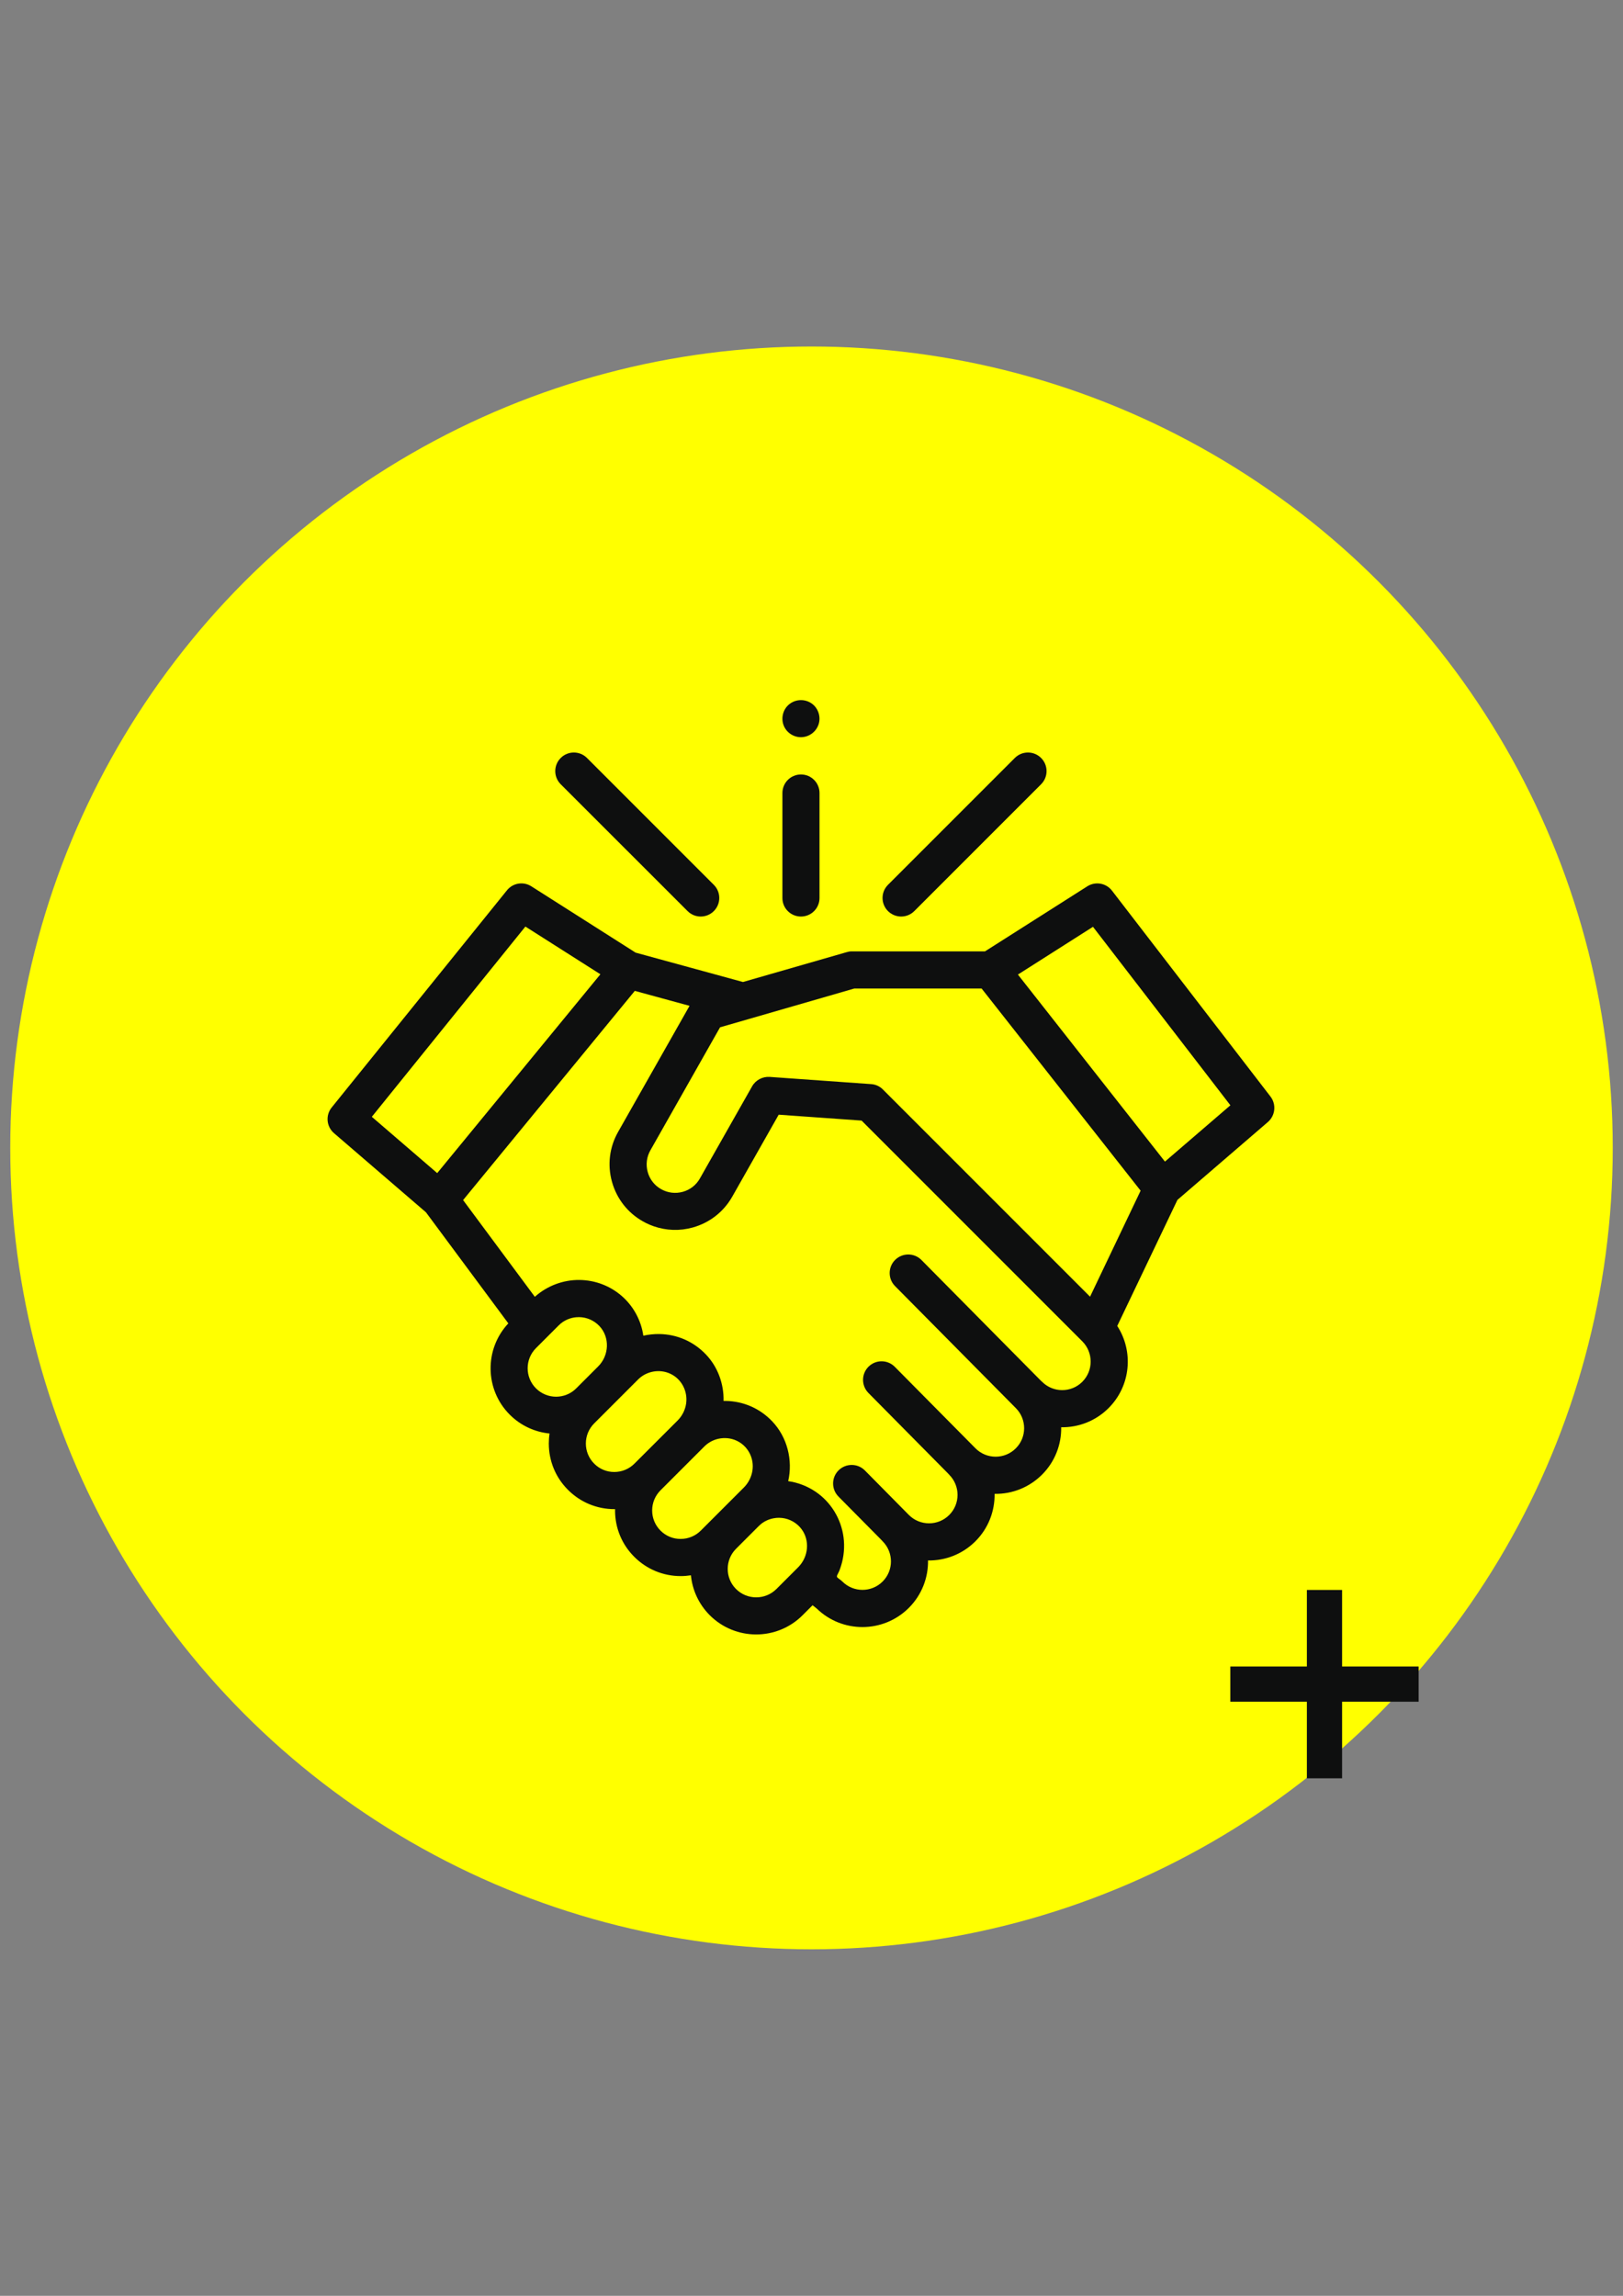
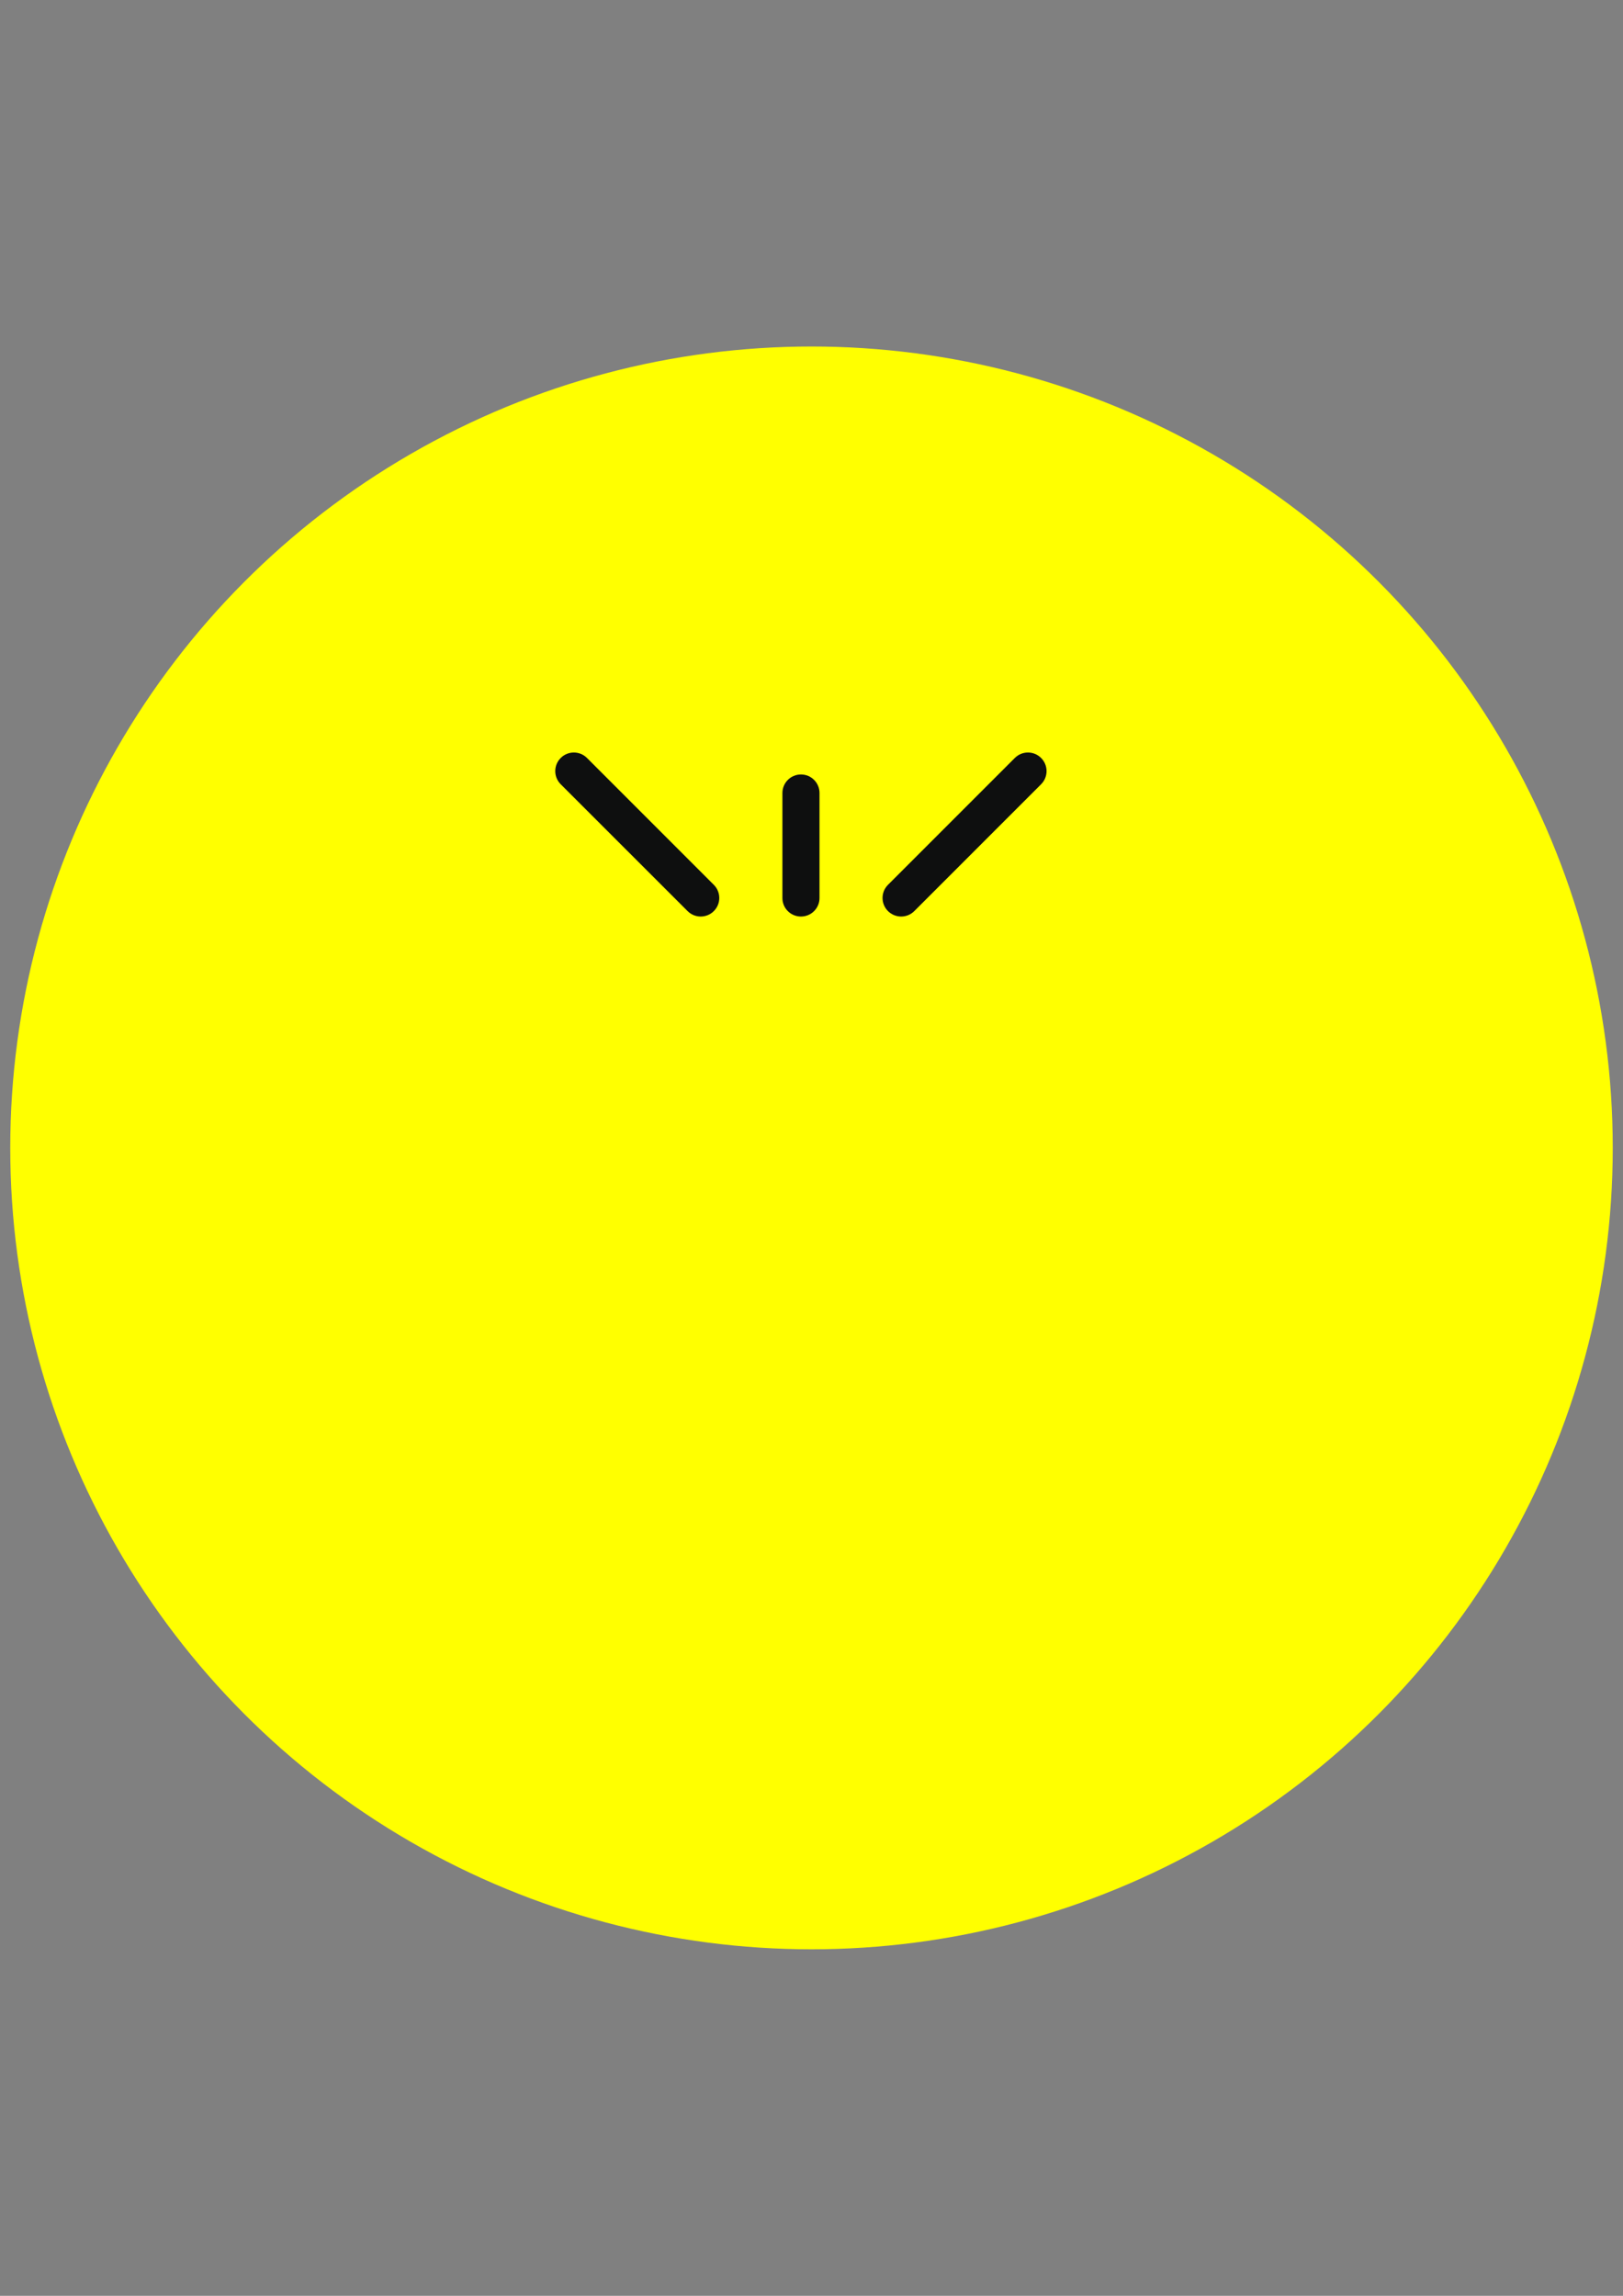
<svg xmlns="http://www.w3.org/2000/svg" xml:space="preserve" width="210mm" height="297mm" style="shape-rendering:geometricPrecision; text-rendering:geometricPrecision; image-rendering:optimizeQuality; fill-rule:evenodd; clip-rule:evenodd" viewBox="0 0 21000 29700">
  <rect x="0" y="0" width="21000" height="29700" fill="#808080" stroke="none" />
  <defs>
    <style type="text/css">  .fil1 {fill:#0E0F0F} .fil0 {fill:yellow}  </style>
  </defs>
  <g id="Layer_x0020_1">
    <circle class="fil0" cx="10500" cy="14850" r="10367.39" />
    <g id="_768278368">
-       <rect class="fil1" x="16909.79" y="20568.59" width="455.62" height="2436.64" />
-       <rect class="fil1" transform="matrix(-1.83697E-16 1 -1 -1.83697E-16 18355.9 21558.8)" width="455.62" height="2436.64" />
-     </g>
+       </g>
    <g id="_768279520">
-       <path class="fil1" d="M16438.62 14185.46l-2050.66 -2663.34c-75.57,-98.53 -214.1,-122.98 -319.3,-56.3l-1323.89 841.6 -1726.92 0c-22.23,0 -44.45,4.45 -65.94,11.11l-1338.71 385.24 -1389.08 -380.05 -1349.08 -857.9c-102.98,-65.94 -239.29,-43.71 -315.6,51.86l-2267.73 2809.29c-81.49,100.75 -68.16,248.18 30.37,332.64l1189.06 1023.11 1066.08 1437.24c-311.9,332.64 -305.97,856.42 18.52,1180.91 143.72,143.72 326.71,225.22 514.89,243.74 -6.67,42.97 -9.63,85.94 -9.63,129.65 0,226.7 88.16,440.06 248.92,600.08 160.02,160.02 373.39,248.92 600.08,248.92 2.96,0 5.93,0 8.89,0 0,5.93 -0.74,11.85 -0.74,17.04 0,226.7 88.16,440.06 248.92,600.08 160.02,160.02 373.39,248.92 600.08,248.92 44.45,0 88.9,-3.7 132.61,-10.37 18.52,188.92 100.01,372.65 244.48,517.11 165.21,165.21 383.02,248.18 600.08,248.18 217.07,0 434.88,-82.97 600.08,-248.18l129.65 -129.65 54.82 43.71c164.47,159.28 377.09,238.55 590.45,238.55 217.07,0 434.88,-82.97 600.08,-248.18 168.91,-168.91 251.89,-391.91 248.18,-613.42 221.51,3.7 444.51,-79.27 613.42,-248.18 168.91,-168.91 251.15,-391.17 248.18,-613.42 231.14,3.7 449.69,-85.2 613.42,-248.18 168.91,-168.91 251.89,-391.91 248.18,-613.42 222.25,3.7 444.51,-79.27 613.42,-248.18 288.19,-288.19 325.23,-733.44 111.87,-1062.37l778.63 -1630.6 1170.54 -1007.55c96.35,-83.73 111.16,-228.19 33.38,-329.69zm-9640.62 -2198.83l970.51 617.12 -2111.41 2572.21 -846.05 -728.25 1986.95 -2461.08zm137.05 5453.37l292.63 -292.63c8.89,-8.89 18.52,-17.04 27.41,-25.19 57.05,-46.67 126.68,-74.83 200.03,-81.49 2.22,0 4.45,0 5.93,0 10.37,-0.74 20.74,-1.48 31.86,-1.48 100.01,1.48 193.36,42.23 263,115.57 135.57,143.72 128.17,377.83 -16.3,522.3l-283.74 283.74c-143.72,143.72 -377.09,143.72 -520.81,0 -143.73,-142.99 -143.73,-377.1 -0.01,-520.82zm753.44 1495.02c-69.64,-69.64 -108.16,-162.25 -108.16,-260.78 0,-98.53 38.52,-191.14 108.16,-260.78l568.23 -568.23c108.9,-108.9 280.04,-138.54 418.58,-72.6 143.72,68.16 223.74,223.74 202.99,380.79 -11.11,83.72 -50.38,162.25 -109.65,222.25l-559.34 558.6c-69.64,69.64 -162.25,108.16 -260.78,108.16 -97.78,0.75 -190.39,-37.77 -260.03,-107.41zm857.9 866.05c-69.64,-69.64 -108.16,-162.25 -108.16,-260.78 0,-98.53 38.52,-191.14 108.16,-260.78l568.23 -568.23c116.31,-116.31 303.01,-141.5 445.25,-58.53 130.39,75.57 198.55,224.48 175.58,372.65 -12.59,81.49 -51.12,157.8 -108.9,216.33l-558.6 558.6c-69.64,69.64 -162.25,108.16 -260.78,108.16 -98.53,0.74 -191.14,-37.78 -260.78,-107.42zm977.18 755.66c-143.72,-143.72 -143.72,-377.09 0,-520.81l292.63 -292.63c8.89,-8.89 17.78,-17.04 27.41,-25.19 0,0 0.74,-0.74 0.74,-0.74 47.41,-38.52 103.72,-64.45 163.73,-75.57 1.48,0 2.96,-0.74 4.45,-0.74 10.37,-2.22 20.74,-3.7 31.12,-4.45 4.45,-0.74 8.15,-0.74 12.59,-0.74 8.89,-0.74 17.04,-0.74 25.93,-0.74 100.01,1.48 193.36,42.23 263,115.57 8.15,8.89 16.3,18.52 23.71,28.15 110.39,144.46 95.57,358.57 -41.49,496.37l-282.26 282.26c-144.47,142.99 -377.84,142.24 -521.56,-0.74zm4480.63 -2681.12c-143.72,143.72 -377.09,143.72 -520.81,0 -5.19,-5.19 -11.11,-10.37 -16.3,-14.82l-1544.66 -1560.96c-93.35,-94.09 -245.22,-94.83 -340.05,-1.48 -94.09,93.35 -94.83,245.22 -1.48,339.31l1561.7 1577.26c0,0 0.74,0.74 0.74,0.74 143.72,143.72 143.72,377.83 0,520.81 -69.64,69.64 -162.25,108.16 -260.78,108.16 -98.53,0 -191.14,-38.52 -260.78,-108.16l-1044.59 -1054.96c-93.35,-94.09 -245.22,-94.83 -339.31,-1.48 -94.09,93.35 -94.83,245.22 -1.48,340.05l1028.29 1039.41c5.19,6.67 11.11,12.59 17.04,18.52 143.72,143.72 143.72,377.83 0,520.81 -143.72,143.72 -377.83,143.72 -521.56,0l-569.71 -576.38c-93.35,-94.09 -245.22,-94.83 -340.05,-1.48 -94.09,93.35 -94.83,245.22 -1.48,339.31l554.15 560.08c5.19,6.67 11.11,12.59 17.04,18.52 143.72,143.72 143.72,377.83 0,520.81 -143.72,143.72 -377.09,143.72 -520.81,0 -16.3,-16.3 -36.3,-28.89 -54.82,-43.71 -15.56,-11.85 -20,-20 -11.85,-39.26 8.15,-19.26 20,-37.04 27.41,-56.3 8.89,-21.48 15.56,-43.71 22.97,-66.68 37.04,-118.54 47.41,-246.7 31.12,-369.68 -31.86,-236.33 -161.5,-449.69 -358.57,-584.53 -106.68,-72.6 -229.66,-120.76 -357.09,-138.54 62.23,-272.63 -12.59,-568.97 -205.95,-772.7 -159.28,-168.17 -374.13,-262.26 -605.27,-265.22 -8.15,0 -17.04,0 -25.19,0 5.19,-220.77 -74.83,-440.06 -227.44,-600.08 -159.28,-168.17 -374.13,-262.26 -605.27,-265.22 -68.9,-0.74 -137.8,6.67 -205.21,21.48 -28.89,-199.29 -128.91,-383.02 -280.78,-514.89 -151.13,-130.39 -340.79,-202.99 -543.04,-205.95 -212.62,-2.96 -421.54,75.57 -580.08,217.81l-928.28 -1251.29 2221.8 -2706.31 708.25 193.36 -924.57 1631.34c-111.87,197.06 -140.02,425.99 -79.27,644.54 60.75,218.55 202.25,400.8 399.32,511.92 12.59,6.67 24.45,13.34 37.04,20 0.74,0.74 2.22,0.74 2.96,1.48 33.34,16.3 67.42,31.12 102.24,42.97 160.76,55.56 334.86,62.23 503.03,15.56 218.55,-60.75 400.06,-202.25 511.92,-399.32l600.83 -1060.15 1072.74 76.31 2856.7 2856.7c142.96,144.46 142.96,378.57 -0.76,522.29zm100.01 -1100.89l-2680.38 -2680.38c-5.19,-5.19 -10.37,-9.63 -15.56,-14.82 -38.52,-31.86 -86.68,-51.86 -137.06,-54.82l-1313.52 -93.35c-91.12,-5.93 -181.51,42.23 -225.96,121.5l-675.65 1192.02c-48.15,85.94 -127.43,147.43 -222.25,173.36 -94.83,25.93 -194.1,14.08 -280.04,-34.82 -85.94,-48.15 -147.43,-127.43 -173.36,-222.25 -25.93,-94.83 -14.08,-194.1 34.82,-280.04l901.61 -1591.34 365.24 -105.2c2.22,-0.74 4.45,-1.48 7.41,-2.22l1363.9 -394.13 1647.64 0 2057.33 2615.18 -654.17 1371.31zm969.03 -1747.66l-1902.49 -2419.6 971.25 -617.86 1778.03 2309.21 -846.79 728.25z" />
      <path class="fil1" d="M11660.16 11856.99c61.49,0 122.98,-23.71 169.65,-70.38l1640.97 -1640.97c94.09,-94.09 94.09,-245.96 0,-340.05 -94.09,-94.09 -245.96,-94.09 -340.05,0l-1640.97 1640.97c-94.09,94.09 -94.09,245.96 0,340.05 47.42,46.67 108.91,70.38 170.4,70.38z" />
      <path class="fil1" d="M8896.81 11786.61c46.67,46.67 108.16,70.38 169.65,70.38 61.49,0 122.98,-23.71 169.65,-70.38 94.09,-94.09 94.09,-245.96 0,-340.05l-1640.97 -1640.97c-94.09,-94.09 -245.96,-94.09 -340.05,0 -94.09,94.09 -94.09,245.96 0,340.05l1641.72 1640.97z" />
      <path class="fil1" d="M10363.68 11856.99c132.61,0 240.03,-107.42 240.03,-240.03l0.01 -1357.98c0,-132.61 -107.42,-240.03 -240.03,-240.03 -132.61,0 -240.03,107.42 -240.03,240.03l0 1357.97c-0.75,132.61 107.41,240.04 240.02,240.04z" />
-       <path class="fil1" d="M10141.43 9388.49c37.78,92.61 133.35,153.35 233.37,148.17 99.27,-5.19 185.95,-71.86 217.07,-166.69 31.12,-94.83 -2.96,-203.73 -82.23,-263.74 -81.49,-62.23 -194.84,-65.19 -279.3,-8.89 -94.84,61.49 -131.88,186.69 -88.91,291.15z" />
    </g>
  </g>
</svg>